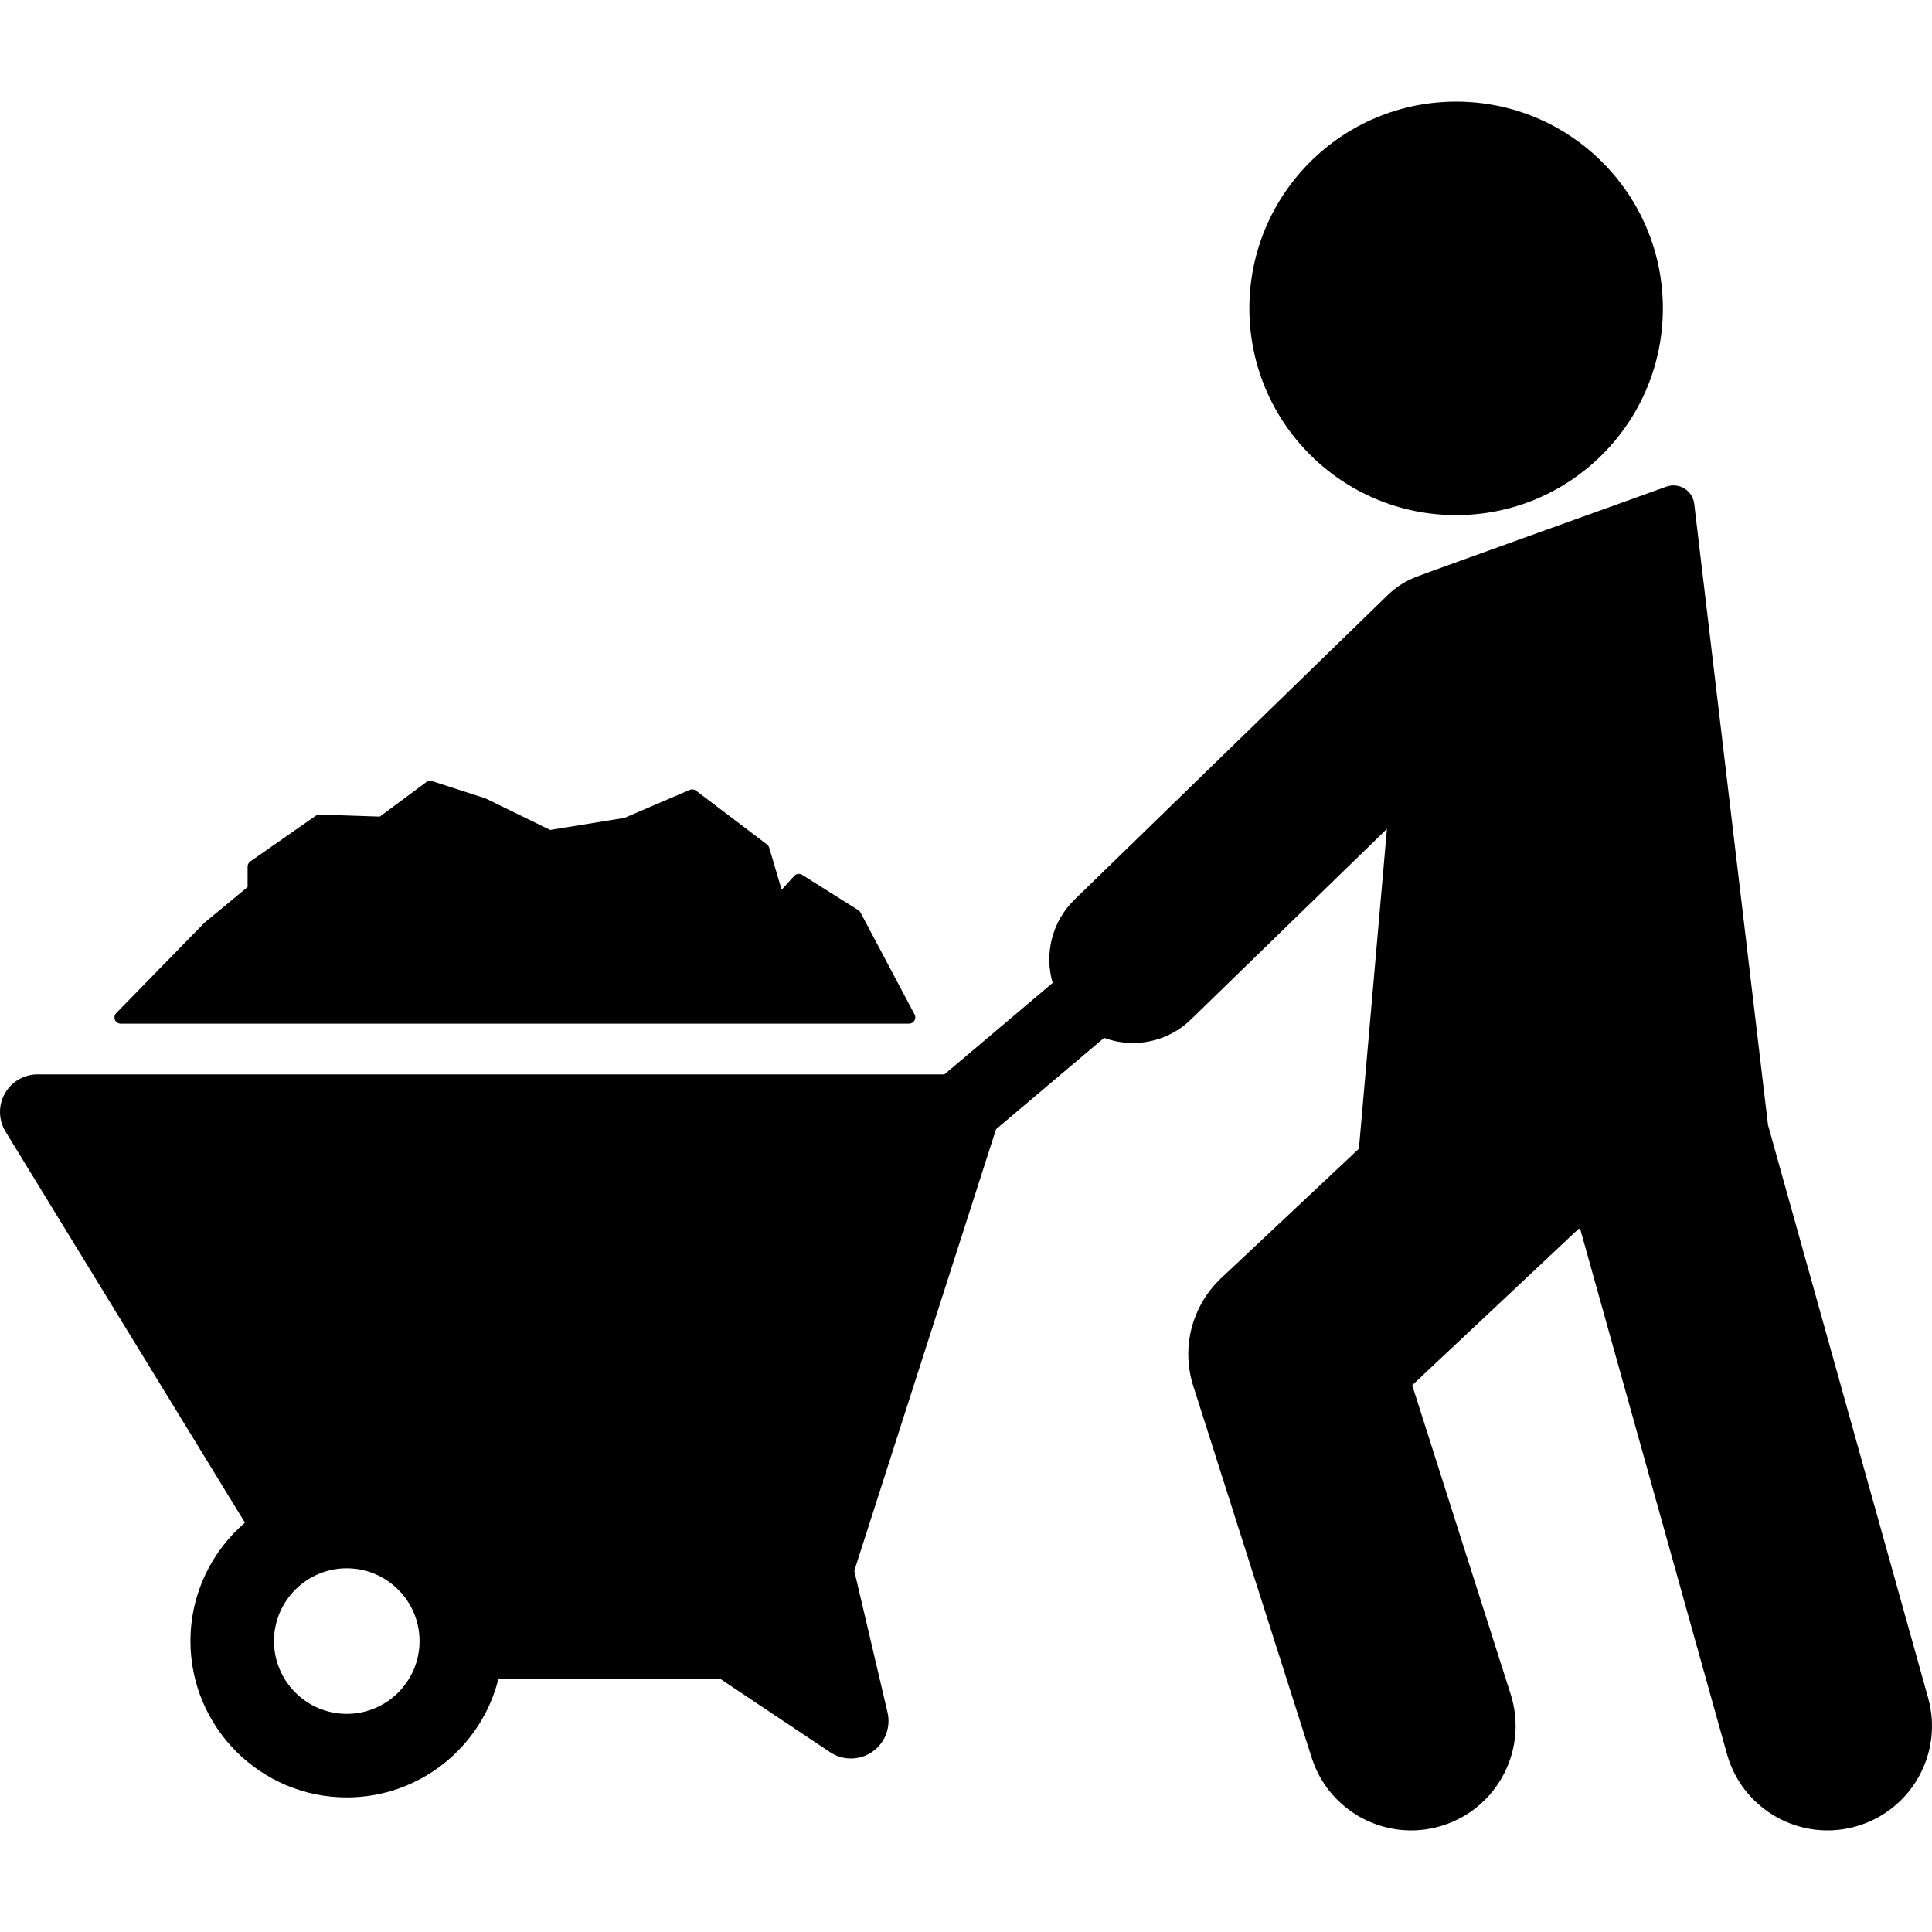
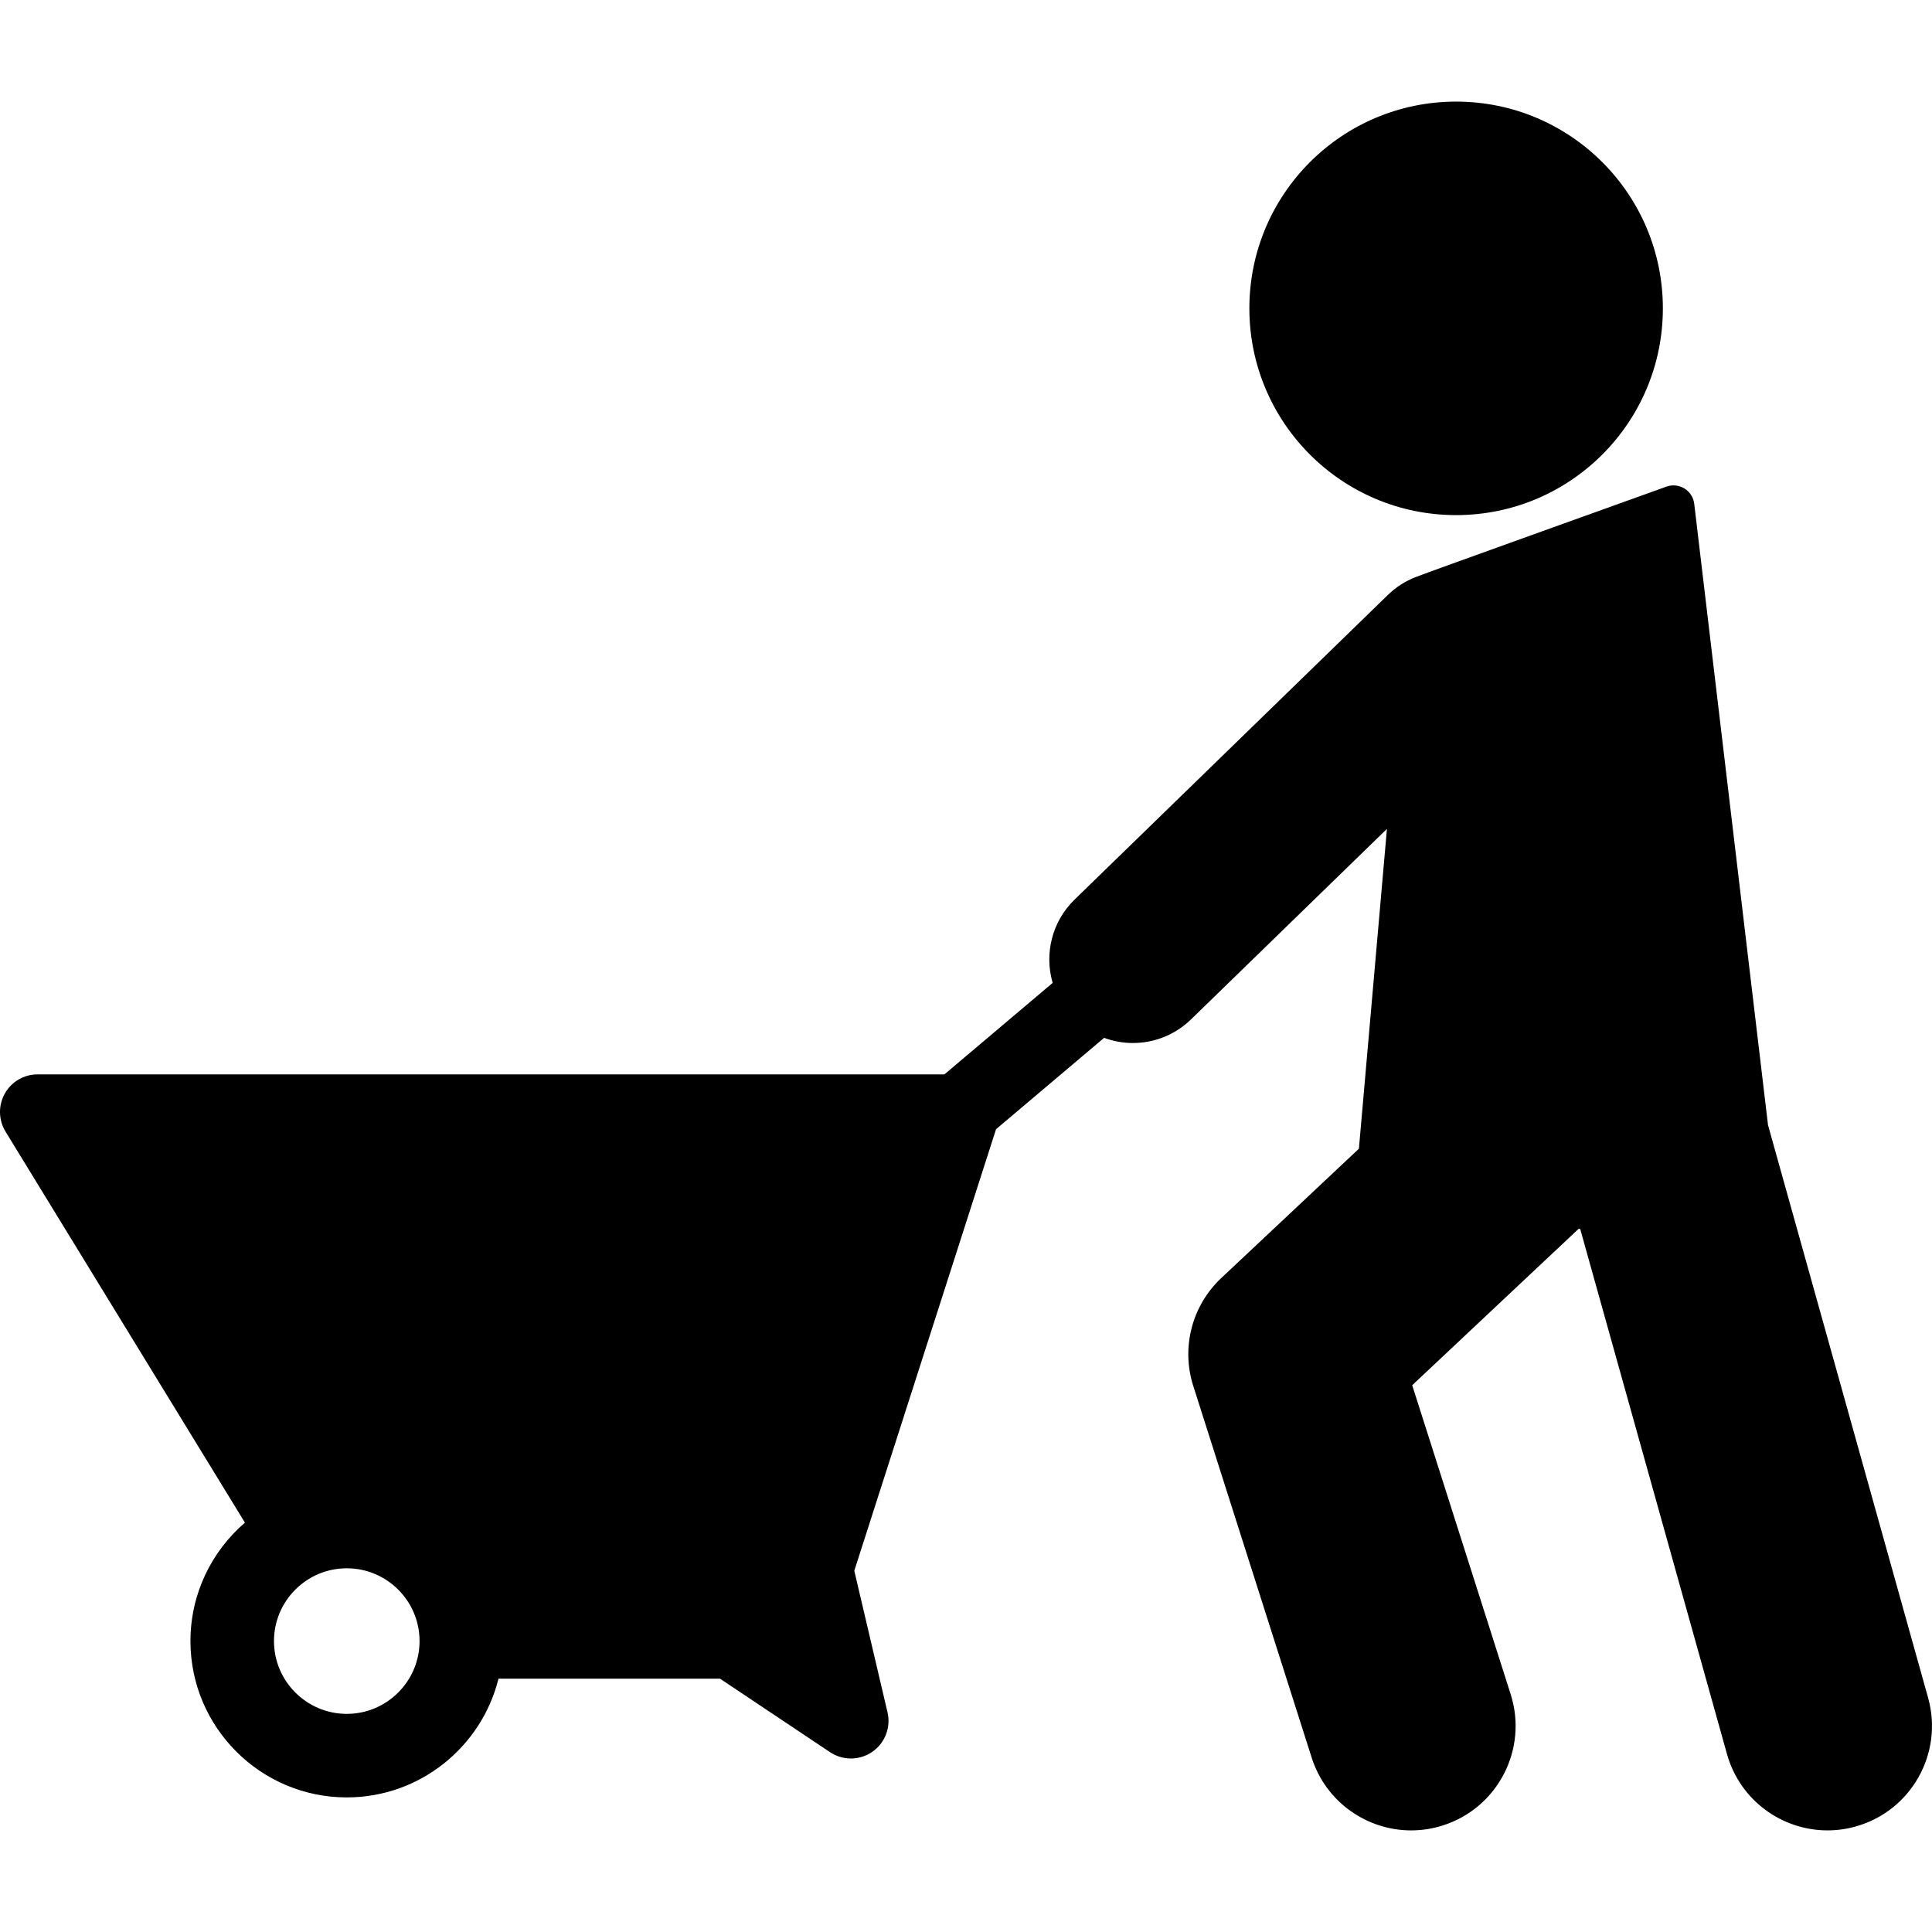
<svg xmlns="http://www.w3.org/2000/svg" version="1.1" id="Capa_1" x="0px" y="0px" width="462.543px" height="462.543px" viewBox="0 0 462.543 462.543" style="enable-background:new 0 0 462.543 462.543;" xml:space="preserve">
  <g>
    <g>
      <circle cx="348.611" cy="73.825" r="49.498" />
      <path d="M461.613,406.478l-38.328-137.121l-17.666-148.738c-0.18-1.512-1.039-2.859-2.334-3.661s-2.883-0.969-4.315-0.456    c0,0-59.369,21.315-59.689,21.523c-2.545,0.939-4.94,2.4-7.01,4.412l-75.004,72.933c-5.494,5.342-7.254,13.069-5.25,19.946    l-25.91,21.902H9c-3.258,0-6.26,1.76-7.852,4.602c-1.592,2.842-1.525,6.32,0.176,9.099l57.314,93.618    c-7.977,6.867-13.043,17.029-13.043,28.357c0,20.637,16.789,37.426,37.426,37.426c17.533,0,32.283-12.123,36.324-28.426h53.026    c0.119,0.088,26.355,17.596,26.355,17.596c1.512,1.01,3.252,1.514,4.992,1.514c1.795,0,3.59-0.537,5.131-1.605    c3.035-2.107,4.475-5.855,3.631-9.451l-7.955-33.893l33.938-105.71l25.873-21.874c2.215,0.811,4.541,1.238,6.875,1.238    c5.023,0,10.056-1.882,13.939-5.661l46.898-45.604l-6.711,76.57l-32.964,30.977c-7.018,6.596-9.622,16.634-6.698,25.809l28.354,89    c3.39,10.633,13.224,17.418,23.814,17.418c2.514,0,5.071-0.385,7.596-1.188c13.156-4.191,20.422-18.254,16.23-31.41    l-23.572-73.984l39.824-37.426h0.391l35.145,125.73c3.089,11.047,13.13,18.275,24.064,18.275c2.227,0,4.492-0.301,6.744-0.93    C457.564,433.567,465.33,419.774,461.613,406.478z M83.021,410.319c-9.609,0-17.426-7.816-17.426-17.426    s7.816-17.426,17.426-17.426c9.607,0,17.426,7.816,17.426,17.426S92.628,410.319,83.021,410.319z" />
-       <path d="M28.9,245.073h188.744c0.523,0,1.01-0.275,1.279-0.725c0.271-0.449,0.285-1.006,0.039-1.471l-12.947-24.403    c-0.123-0.23-0.303-0.425-0.523-0.564l-13.447-8.465c-0.615-0.387-1.416-0.276-1.902,0.261l-3.008,3.32l-2.98-10.086    c-0.09-0.306-0.275-0.575-0.531-0.767l-16.994-12.886c-0.428-0.325-0.998-0.395-1.492-0.182l-15.641,6.712l-17.779,2.883    l-15.385-7.511c-0.063-0.031-0.127-0.058-0.195-0.079l-12.699-4.109c-0.457-0.148-0.961-0.066-1.35,0.222l-11.16,8.28    l-14.42-0.481c-0.32-0.008-0.639,0.083-0.904,0.269l-15.688,10.956c-0.4,0.279-0.639,0.737-0.639,1.225v4.899l-10.291,8.516    c-0.039,0.034-0.078,0.069-0.115,0.107l-21.039,21.539c-0.422,0.43-0.543,1.07-0.309,1.623    C27.755,244.712,28.298,245.073,28.9,245.073z" />
    </g>
  </g>
  <g>
</g>
  <g>
</g>
  <g>
</g>
  <g>
</g>
  <g>
</g>
  <g>
</g>
  <g>
</g>
  <g>
</g>
  <g>
</g>
  <g>
</g>
  <g>
</g>
  <g>
</g>
  <g>
</g>
  <g>
</g>
  <g>
</g>
</svg>